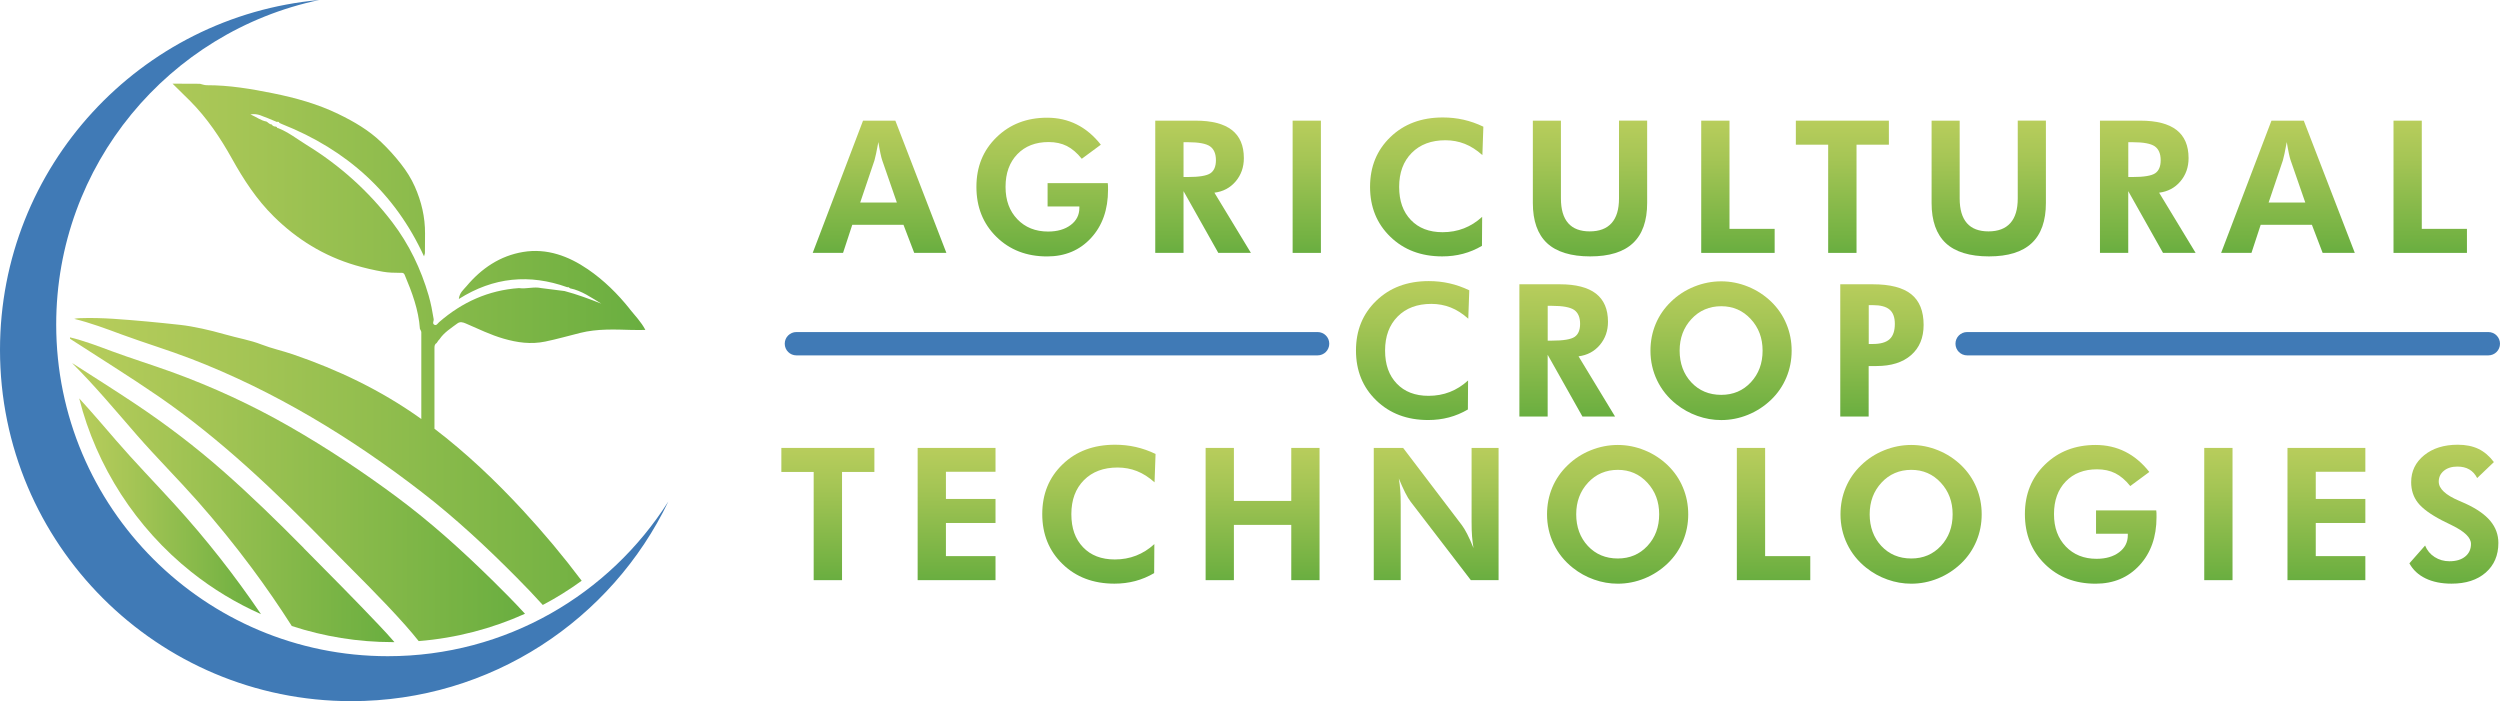
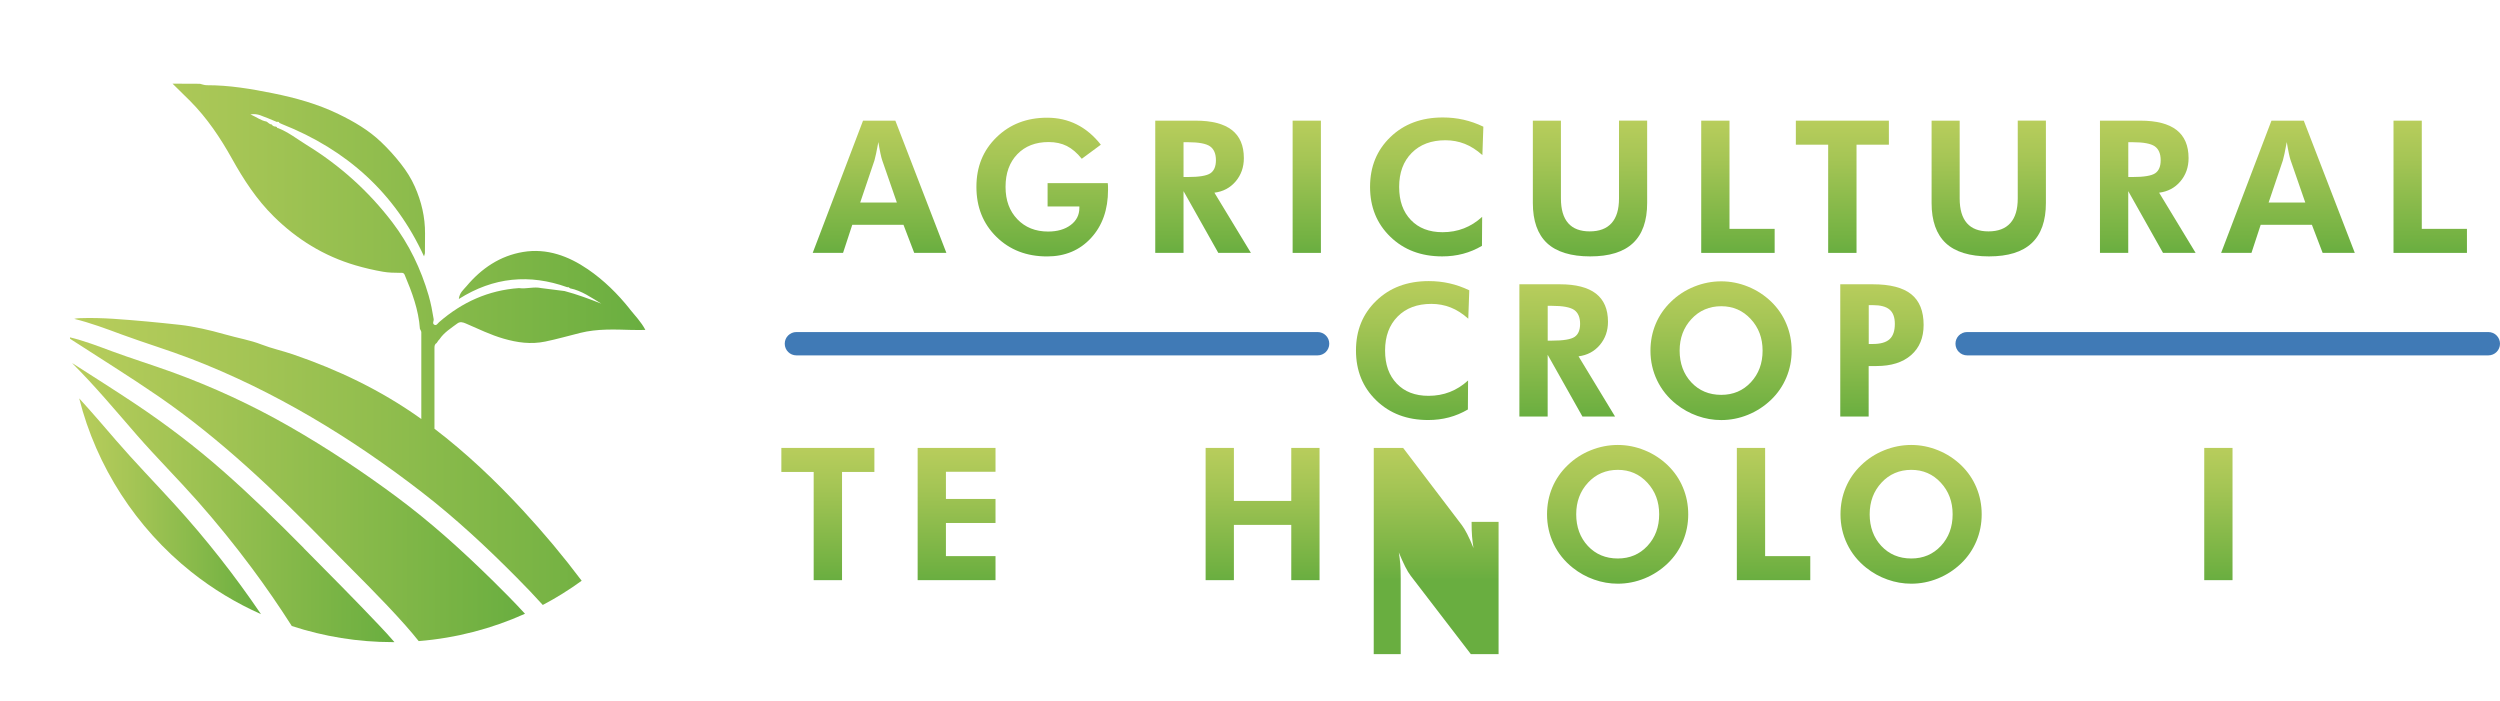
<svg xmlns="http://www.w3.org/2000/svg" xmlns:xlink="http://www.w3.org/1999/xlink" id="Capa_2" viewBox="0 0 642.76 180.27">
  <defs>
    <style>.cls-1{fill:#407ab6;}.cls-2{fill:url(#Degradado_sin_nombre_65);}.cls-3{fill:url(#Degradado_sin_nombre_65-33);}.cls-4{fill:url(#Degradado_sin_nombre_65-32);}.cls-5{fill:url(#Degradado_sin_nombre_65-30);}.cls-6{fill:url(#Degradado_sin_nombre_65-31);}.cls-7{fill:url(#Degradado_sin_nombre_65-10);}.cls-8{fill:url(#Degradado_sin_nombre_65-17);}.cls-9{fill:url(#Degradado_sin_nombre_65-15);}.cls-10{fill:url(#Degradado_sin_nombre_65-16);}.cls-11{fill:url(#Degradado_sin_nombre_65-21);}.cls-12{fill:url(#Degradado_sin_nombre_65-22);}.cls-13{fill:url(#Degradado_sin_nombre_65-19);}.cls-14{fill:url(#Degradado_sin_nombre_65-18);}.cls-15{fill:url(#Degradado_sin_nombre_65-13);}.cls-16{fill:url(#Degradado_sin_nombre_65-14);}.cls-17{fill:url(#Degradado_sin_nombre_65-12);}.cls-18{fill:url(#Degradado_sin_nombre_65-11);}.cls-19{fill:url(#Degradado_sin_nombre_65-29);}.cls-20{fill:url(#Degradado_sin_nombre_65-24);}.cls-21{fill:url(#Degradado_sin_nombre_65-23);}.cls-22{fill:url(#Degradado_sin_nombre_65-27);}.cls-23{fill:url(#Degradado_sin_nombre_65-28);}.cls-24{fill:url(#Degradado_sin_nombre_65-26);}.cls-25{fill:url(#Degradado_sin_nombre_65-20);}.cls-26{fill:url(#Degradado_sin_nombre_65-25);}.cls-27{fill:url(#Degradado_sin_nombre_65-4);}.cls-28{fill:url(#Degradado_sin_nombre_65-3);}.cls-29{fill:url(#Degradado_sin_nombre_65-6);}.cls-30{fill:url(#Degradado_sin_nombre_65-2);}.cls-31{fill:url(#Degradado_sin_nombre_65-5);}.cls-32{fill:url(#Degradado_sin_nombre_65-8);}.cls-33{fill:url(#Degradado_sin_nombre_65-7);}.cls-34{fill:url(#Degradado_sin_nombre_65-9);}</style>
    <linearGradient id="Degradado_sin_nombre_65" x1="17.98" y1="125.77" x2="134.96" y2="125.77" gradientUnits="userSpaceOnUse">
      <stop offset="0" stop-color="#b8cd5c" />
      <stop offset=".29" stop-color="#a5c555" />
      <stop offset=".88" stop-color="#74b243" />
      <stop offset="1" stop-color="#69ae40" />
    </linearGradient>
    <linearGradient id="Degradado_sin_nombre_65-2" x1="20.37" y1="130.17" x2="67.11" y2="130.17" xlink:href="#Degradado_sin_nombre_65" />
    <linearGradient id="Degradado_sin_nombre_65-3" x1="18.61" y1="129.24" x2="101.42" y2="129.24" xlink:href="#Degradado_sin_nombre_65" />
    <linearGradient id="Degradado_sin_nombre_65-4" x1="71.86" y1="31.63" x2="71.86" y2="31.63" xlink:href="#Degradado_sin_nombre_65" />
    <linearGradient id="Degradado_sin_nombre_65-5" x1="19.12" y1="88.52" x2="165.97" y2="88.52" xlink:href="#Degradado_sin_nombre_65" />
    <linearGradient id="Degradado_sin_nombre_65-6" x1="226.14" y1="31.02" x2="226.14" y2="65.02" xlink:href="#Degradado_sin_nombre_65" />
    <linearGradient id="Degradado_sin_nombre_65-7" x1="267.96" y1="30.25" x2="267.96" y2="65.92" xlink:href="#Degradado_sin_nombre_65" />
    <linearGradient id="Degradado_sin_nombre_65-8" x1="309.31" y1="31.02" x2="309.31" y2="65.02" xlink:href="#Degradado_sin_nombre_65" />
    <linearGradient id="Degradado_sin_nombre_65-9" x1="335.98" y1="31.02" x2="335.98" y2="65.02" xlink:href="#Degradado_sin_nombre_65" />
    <linearGradient id="Degradado_sin_nombre_65-10" x1="366.82" y1="30.2" x2="366.82" y2="65.92" xlink:href="#Degradado_sin_nombre_65" />
    <linearGradient id="Degradado_sin_nombre_65-11" x1="408.81" y1="31.02" x2="408.81" y2="65.92" xlink:href="#Degradado_sin_nombre_65" />
    <linearGradient id="Degradado_sin_nombre_65-12" x1="446.83" y1="31.02" x2="446.83" y2="65.02" xlink:href="#Degradado_sin_nombre_65" />
    <linearGradient id="Degradado_sin_nombre_65-13" x1="473.68" y1="31.02" x2="473.68" y2="65.02" xlink:href="#Degradado_sin_nombre_65" />
    <linearGradient id="Degradado_sin_nombre_65-14" x1="511.32" y1="31.02" x2="511.32" y2="65.92" xlink:href="#Degradado_sin_nombre_65" />
    <linearGradient id="Degradado_sin_nombre_65-15" x1="552.21" y1="31.02" x2="552.21" y2="65.02" xlink:href="#Degradado_sin_nombre_65" />
    <linearGradient id="Degradado_sin_nombre_65-16" x1="588.25" y1="31.02" x2="588.25" y2="65.02" xlink:href="#Degradado_sin_nombre_65" />
    <linearGradient id="Degradado_sin_nombre_65-17" x1="624.82" y1="31.02" x2="624.82" y2="65.02" xlink:href="#Degradado_sin_nombre_65" />
    <linearGradient id="Degradado_sin_nombre_65-18" x1="363.2" y1="72.28" x2="363.2" y2="107.99" xlink:href="#Degradado_sin_nombre_65" />
    <linearGradient id="Degradado_sin_nombre_65-19" x1="402.93" y1="73.09" x2="402.93" y2="107.09" xlink:href="#Degradado_sin_nombre_65" />
    <linearGradient id="Degradado_sin_nombre_65-20" x1="442.49" y1="72.32" x2="442.49" y2="107.99" xlink:href="#Degradado_sin_nombre_65" />
    <linearGradient id="Degradado_sin_nombre_65-21" x1="483.86" y1="73.09" x2="483.86" y2="107.09" xlink:href="#Degradado_sin_nombre_65" />
    <linearGradient id="Degradado_sin_nombre_65-22" x1="212.84" y1="115.16" x2="212.84" y2="149.16" xlink:href="#Degradado_sin_nombre_65" />
    <linearGradient id="Degradado_sin_nombre_65-23" x1="245.94" y1="115.16" x2="245.94" y2="149.16" xlink:href="#Degradado_sin_nombre_65" />
    <linearGradient id="Degradado_sin_nombre_65-24" x1="282.53" y1="114.35" x2="282.53" y2="150.07" xlink:href="#Degradado_sin_nombre_65" />
    <linearGradient id="Degradado_sin_nombre_65-25" x1="324.61" y1="115.16" x2="324.61" y2="149.16" xlink:href="#Degradado_sin_nombre_65" />
    <linearGradient id="Degradado_sin_nombre_65-26" x1="369.25" y1="115.16" x2="369.25" y2="149.16" xlink:href="#Degradado_sin_nombre_65" />
    <linearGradient id="Degradado_sin_nombre_65-27" x1="415.9" y1="114.39" x2="415.9" y2="150.07" xlink:href="#Degradado_sin_nombre_65" />
    <linearGradient id="Degradado_sin_nombre_65-28" x1="455.99" y1="115.16" x2="455.99" y2="149.16" xlink:href="#Degradado_sin_nombre_65" />
    <linearGradient id="Degradado_sin_nombre_65-29" x1="491.35" y1="114.39" x2="491.35" y2="150.07" xlink:href="#Degradado_sin_nombre_65" />
    <linearGradient id="Degradado_sin_nombre_65-30" x1="537.53" y1="114.39" x2="537.53" y2="150.07" xlink:href="#Degradado_sin_nombre_65" />
    <linearGradient id="Degradado_sin_nombre_65-31" x1="570.36" y1="115.16" x2="570.36" y2="149.16" xlink:href="#Degradado_sin_nombre_65" />
    <linearGradient id="Degradado_sin_nombre_65-32" x1="598.13" y1="115.16" x2="598.13" y2="149.16" xlink:href="#Degradado_sin_nombre_65" />
    <linearGradient id="Degradado_sin_nombre_65-33" x1="630.9" y1="114.35" x2="630.9" y2="150.07" xlink:href="#Degradado_sin_nombre_65" />
  </defs>
  <g id="Capa_1-2">
    <g>
      <g>
-         <path class="cls-1" d="m99.72,168.71c-47.09,0-85.27-38.18-85.27-85.27C14.45,42.39,43.46,8.12,82.09,0,36.07,4.16,0,42.83,0,89.94c0,49.89,40.44,90.33,90.33,90.33,35.92,0,66.94-20.97,81.5-51.33-15.11,23.89-41.74,39.77-72.1,39.77Z" />
        <g>
          <path class="cls-2" d="m126.46,149.07c-7.7-7.57-15.66-14.75-24.33-21.2-8.84-6.57-18.11-12.72-27.68-18.2-9.67-5.54-19.81-10.22-30.28-14.02-5.13-1.86-10.34-3.47-15.45-5.36-3.5-1.3-7.07-2.67-10.73-3.56,0,.13.02.25.03.38,7.57,4.91,15.25,9.66,22.69,14.77,16.18,11.12,30.29,24.7,43.99,38.68,6.55,6.68,13.33,13.22,19.54,20.22,1.17,1.32,2.31,2.67,3.41,4.05,9.67-.78,18.88-3.22,27.33-7.03-2.75-3-5.62-5.89-8.5-8.72Z" />
          <path class="cls-30" d="m29.67,113.03c-3.07-3.56-6.13-7.14-9.31-10.61,4.42,17.53,14.67,33.35,28.81,44.61,5.51,4.39,11.55,8.03,17.93,10.87-6.71-9.9-14.11-19.32-22.16-28.17-5.08-5.59-10.34-10.98-15.28-16.7Z" />
          <path class="cls-28" d="m78.1,140.91c-6.79-6.87-13.71-13.62-20.97-19.99-7.11-6.24-14.59-11.91-22.46-17.16-5.3-3.53-10.69-6.93-16.05-10.37,0,.02,0,.03,0,.05,5.86,5.83,11.15,12.19,16.57,18.42,5.06,5.8,10.51,11.23,15.61,16.99,4.89,5.54,9.55,11.28,13.96,17.21,3.6,4.84,7.02,9.81,10.26,14.89,8.31,2.72,17.05,4.14,25.85,4.14.18,0,.36,0,.54,0-1.26-1.46-2.56-2.89-3.89-4.28-6.37-6.73-12.92-13.3-19.44-19.89Z" />
          <polygon class="cls-27" points="71.86 31.63 71.86 31.63 71.86 31.63 71.86 31.63" />
          <path class="cls-31" d="m161.89,79.41c-3.1-3.88-6.64-7.37-10.75-10.18-4.99-3.41-10.53-5.46-16.64-4.45-5.93.98-10.71,4.22-14.56,8.8-.75.9-1.8,1.66-1.97,3.29,8.91-5.64,18.18-6.49,27.86-3.03h.35c.13.11.26.2.39.29,3.02.61,5.46,2.4,8.03,3.94-3.11-1.22-6.22-2.39-9.44-3.24-2-.25-4.01-.51-6.01-.76-1.91-.43-3.81.28-5.72,0-7.86.55-14.63,3.62-20.54,8.76-.36.31-.65.96-1.21.67-.63-.33-.1-.99-.18-1.45-.33-2.04-.72-4.08-1.29-6.06-1.99-6.84-5.03-13.18-9.35-18.85-6.1-7.99-13.45-14.6-22.02-19.87-2.42-1.49-4.66-3.28-7.33-4.33-.22.03-.31-.11-.36-.29-.1-.02-.2-.06-.3-.11-.46.02-.78-.22-1.04-.56-.57,0-.86-.51-1.31-.73-1.38-.24-2.45-1.09-4.11-1.84,1.98-.33,3.14.57,4.43.96.78.33,1.57.65,2.35.98.28-.06.56-.1.67.26.24.11.48.21.72.32,16.6,6.59,28.98,17.67,36.46,33.99.06-.2.14-.51.23-.81.01-1.68.02-3.35.03-5.03.03-4.24-.93-8.29-2.64-12.13-.92-2.07-2.13-3.99-3.56-5.81-1.57-2.01-3.25-3.87-5.09-5.62-3.2-3.06-6.97-5.25-10.9-7.16-5.37-2.62-11.12-4.21-16.93-5.38-5.59-1.13-11.25-2.09-16.99-2.07-.64,0-1.18-.23-1.77-.37-2.35-.01-4.69-.02-7.04-.03,1.51,1.49,3.04,2.96,4.53,4.46,4.37,4.4,7.79,9.51,10.78,14.88,2.99,5.37,6.33,10.48,10.71,14.8,5.96,5.89,12.91,10.19,21.03,12.57,2.34.69,4.73,1.24,7.09,1.65,1.34.24,2.89.27,4.34.28.46,0,.93-.13,1.21.54,1.88,4.46,3.57,8.96,3.91,13.85.13.3.36.59.36.89.02,3.13.01,15.47,0,22.31-.16-.11-.31-.23-.46-.34-10.04-7.11-20.93-12.32-32.57-16.3-2.68-.92-5.46-1.51-8.1-2.54-2.9-1.13-5.76-1.56-9.73-2.69-3.35-.96-7.69-1.96-11.1-2.34-5.75-.63-11.53-1.19-17.3-1.57-2.83-.18-5.66-.26-8.49-.16-.62.02-1.1.07-1.49.18,4.18,1.02,8.24,2.55,12.29,4.05,5.89,2.17,11.9,3.97,17.77,6.23,21.38,8.23,41.18,20.25,59.28,34.25,8.72,6.74,16.75,14.22,24.5,22.05,2.25,2.27,4.48,4.59,6.63,6.98,3.49-1.84,6.83-3.92,10-6.23-4.73-6.29-9.79-12.34-15.13-18.11-6.99-7.56-14.52-14.72-22.72-20.97,0-6.47,0-18.08,0-20.74,0-.52.04-1,.56-1.29.14-.21.29-.43.43-.64.1-.11.2-.22.3-.33,1.17-1.75,2.94-2.84,4.58-4.06.72-.54,1.44-.32,2.19,0,3.21,1.38,6.35,2.93,9.72,3.9,3.51,1.01,7,1.51,10.69.75,3.06-.63,6.03-1.49,9.05-2.24,4.34-1.08,8.79-.88,13.23-.75,1.1.03,2.21,0,3.48,0-1.1-2.11-2.7-3.7-4.07-5.42Z" />
        </g>
      </g>
      <g>
        <g>
          <path class="cls-29" d="m208.95,65.02l12.94-34h8.31l13.12,34h-8.27l-2.76-7.22h-13.17l-2.37,7.22h-7.8Zm21.64-12.94l-3.81-10.99c-.11-.33-.25-.88-.42-1.67-.17-.79-.35-1.76-.53-2.9-.2,1.1-.39,2.09-.58,2.96-.19.88-.33,1.46-.42,1.75l-3.67,10.85h9.43Z" />
          <path class="cls-33" d="m269.32,47.09h15.49c.03.2.05.42.06.65s.01.59.01,1.07c0,5.09-1.46,9.22-4.37,12.38-2.91,3.16-6.67,4.74-11.29,4.74-5.28,0-9.63-1.68-13.05-5.05-3.42-3.37-5.13-7.64-5.13-12.83s1.72-9.39,5.16-12.75c3.44-3.36,7.78-5.04,13.03-5.04,2.77,0,5.31.58,7.62,1.74,2.31,1.16,4.37,2.9,6.18,5.2l-4.9,3.62c-1.22-1.52-2.51-2.61-3.85-3.29-1.35-.67-2.9-1.01-4.67-1.01-3.36,0-6.05,1.04-8.06,3.13-2.01,2.09-3.02,4.88-3.02,8.38s1.01,6.21,3.03,8.33c2.02,2.11,4.66,3.17,7.91,3.17,2.38,0,4.32-.56,5.81-1.68,1.49-1.12,2.23-2.59,2.23-4.4v-.37h-8.17v-5.99Z" />
          <path class="cls-32" d="m321.61,65.02h-8.38l-8.94-15.88v15.88h-7.27V31.02h10.4c4.13,0,7.23.8,9.29,2.4s3.09,4.01,3.09,7.23c0,2.34-.7,4.33-2.11,5.99-1.41,1.66-3.23,2.62-5.46,2.9l9.38,15.47Zm-17.33-19.51h1.09c2.94,0,4.88-.32,5.83-.96.94-.64,1.42-1.76,1.42-3.36,0-1.67-.51-2.86-1.52-3.57-1.01-.7-2.92-1.06-5.72-1.06h-1.09v8.94Z" />
          <path class="cls-34" d="m332.34,65.02V31.02h7.27v34h-7.27Z" />
          <path class="cls-7" d="m381.12,39.87c-1.47-1.32-2.98-2.28-4.53-2.89-1.55-.61-3.2-.92-4.97-.92-3.62,0-6.51,1.08-8.66,3.25-2.15,2.17-3.23,5.08-3.23,8.73s1,6.41,3,8.51c2,2.1,4.72,3.15,8.17,3.15,1.97,0,3.79-.33,5.48-.99,1.69-.66,3.25-1.64,4.69-2.96l-.05,7.46c-1.55.91-3.17,1.59-4.87,2.04-1.7.45-3.48.67-5.35.67-5.42,0-9.87-1.68-13.34-5.05-3.48-3.37-5.21-7.64-5.21-12.83s1.74-9.44,5.23-12.8c3.48-3.36,7.97-5.04,13.47-5.04,1.84,0,3.62.19,5.34.58,1.72.39,3.41.98,5.09,1.79l-.25,7.29Z" />
          <path class="cls-18" d="m423.49,31.02v21.16c0,4.61-1.22,8.06-3.65,10.33-2.43,2.28-6.09,3.41-10.99,3.41s-8.67-1.14-11.1-3.41c-2.43-2.28-3.65-5.72-3.65-10.33v-21.16h7.22v20.02c0,2.8.62,4.91,1.86,6.33s3.09,2.12,5.55,2.12,4.35-.71,5.62-2.14c1.27-1.42,1.9-3.53,1.9-6.32v-20.02h7.22Z" />
          <path class="cls-17" d="m437.39,65.02V31.02h7.27v27.82h11.61v6.18h-18.88Z" />
          <path class="cls-15" d="m477.32,37.2v27.82h-7.29v-27.82h-8.31v-6.18h23.92v6.18h-8.31Z" />
          <path class="cls-16" d="m526.01,31.02v21.16c0,4.61-1.22,8.06-3.65,10.33-2.43,2.28-6.09,3.41-10.99,3.41s-8.67-1.14-11.1-3.41c-2.43-2.28-3.65-5.72-3.65-10.33v-21.16h7.22v20.02c0,2.8.62,4.91,1.86,6.33,1.24,1.42,3.09,2.12,5.55,2.12s4.35-.71,5.62-2.14c1.27-1.42,1.9-3.53,1.9-6.32v-20.02h7.22Z" />
          <path class="cls-9" d="m564.5,65.02h-8.38l-8.94-15.88v15.88h-7.27V31.02h10.4c4.13,0,7.23.8,9.29,2.4,2.06,1.6,3.09,4.01,3.09,7.23,0,2.34-.7,4.33-2.11,5.99-1.41,1.66-3.23,2.62-5.46,2.9l9.38,15.47Zm-17.32-19.51h1.09c2.94,0,4.88-.32,5.83-.96s1.42-1.76,1.42-3.36c0-1.67-.51-2.86-1.52-3.57-1.01-.7-2.92-1.06-5.72-1.06h-1.09v8.94Z" />
          <path class="cls-10" d="m571.06,65.02l12.94-34h8.31l13.12,34h-8.27l-2.76-7.22h-13.17l-2.37,7.22h-7.8Zm21.64-12.94l-3.81-10.99c-.11-.33-.25-.88-.42-1.67-.17-.79-.35-1.76-.53-2.9-.2,1.1-.39,2.09-.58,2.96-.19.88-.33,1.46-.42,1.75l-3.67,10.85h9.43Z" />
          <path class="cls-8" d="m615.38,65.02V31.02h7.27v27.82h11.61v6.18h-18.88Z" />
        </g>
        <g>
          <path class="cls-14" d="m377.5,81.94c-1.47-1.32-2.98-2.28-4.53-2.89-1.55-.61-3.21-.92-4.97-.92-3.62,0-6.51,1.08-8.66,3.25-2.15,2.17-3.23,5.08-3.23,8.73s1,6.41,3,8.51c2,2.1,4.72,3.15,8.17,3.15,1.97,0,3.79-.33,5.48-.99,1.69-.66,3.25-1.64,4.69-2.96l-.05,7.46c-1.55.91-3.17,1.59-4.87,2.04-1.7.45-3.48.67-5.35.67-5.42,0-9.87-1.68-13.34-5.05-3.48-3.37-5.21-7.64-5.21-12.83s1.74-9.44,5.23-12.8c3.48-3.36,7.97-5.04,13.47-5.04,1.84,0,3.62.19,5.34.58,1.72.39,3.41.98,5.09,1.79l-.26,7.29Z" />
          <path class="cls-13" d="m415.23,107.09h-8.38l-8.94-15.88v15.88h-7.27v-34h10.4c4.13,0,7.23.8,9.29,2.4,2.06,1.6,3.09,4.01,3.09,7.23,0,2.34-.7,4.33-2.11,5.99-1.41,1.66-3.23,2.62-5.46,2.9l9.38,15.47Zm-17.32-19.51h1.09c2.94,0,4.88-.32,5.83-.96s1.42-1.76,1.42-3.36c0-1.67-.51-2.86-1.52-3.57-1.01-.7-2.92-1.06-5.72-1.06h-1.09v8.94Z" />
          <path class="cls-25" d="m460.64,90.16c0,2.43-.45,4.73-1.36,6.9-.91,2.17-2.21,4.07-3.91,5.71-1.77,1.69-3.75,2.98-5.97,3.88s-4.51,1.35-6.87,1.35c-2.08,0-4.11-.35-6.1-1.06-1.99-.7-3.81-1.71-5.47-3.03-2.14-1.7-3.77-3.74-4.91-6.11-1.14-2.37-1.71-4.92-1.71-7.64,0-2.45.45-4.74,1.35-6.89.9-2.14,2.21-4.05,3.95-5.72,1.7-1.66,3.68-2.94,5.93-3.85,2.25-.91,4.57-1.37,6.96-1.37s4.67.46,6.91,1.37c2.24.91,4.21,2.2,5.93,3.85,1.72,1.67,3.03,3.58,3.92,5.74.9,2.15,1.35,4.44,1.35,6.88Zm-18.11,11.36c3.08,0,5.62-1.08,7.63-3.24s3.01-4.87,3.01-8.12-1.01-5.93-3.04-8.13c-2.03-2.2-4.56-3.3-7.59-3.3s-5.64,1.1-7.66,3.29c-2.03,2.19-3.04,4.9-3.04,8.14s1,6,3,8.14c2,2.14,4.57,3.22,7.71,3.22Z" />
          <path class="cls-11" d="m473.14,107.09v-34h8.36c4.46,0,7.75.85,9.88,2.55,2.13,1.7,3.19,4.34,3.19,7.9,0,3.3-1.07,5.88-3.22,7.76s-5.11,2.81-8.91,2.81h-2v12.98h-7.32Zm7.32-18.65h1.04c1.98,0,3.42-.41,4.32-1.23.9-.82,1.35-2.14,1.35-3.95,0-1.67-.45-2.89-1.35-3.66-.9-.77-2.34-1.15-4.32-1.15h-1.04v9.99Z" />
        </g>
        <g>
          <path class="cls-12" d="m216.49,121.34v27.82h-7.29v-27.82h-8.31v-6.18h23.92v6.18h-8.31Z" />
          <path class="cls-21" d="m235.93,149.16v-34h20.02v6.13h-12.75v6.99h12.75v6.18h-12.75v8.52h12.75v6.18h-20.02Z" />
-           <path class="cls-20" d="m296.84,124.01c-1.47-1.32-2.98-2.28-4.53-2.89-1.55-.61-3.21-.92-4.97-.92-3.62,0-6.51,1.08-8.66,3.25-2.15,2.17-3.23,5.08-3.23,8.73s1,6.41,3,8.51c2,2.1,4.72,3.15,8.17,3.15,1.97,0,3.79-.33,5.48-.99,1.69-.66,3.25-1.64,4.69-2.96l-.05,7.46c-1.55.91-3.17,1.59-4.87,2.04-1.7.45-3.48.67-5.35.67-5.42,0-9.87-1.68-13.34-5.05s-5.21-7.64-5.21-12.83,1.74-9.44,5.23-12.8c3.48-3.36,7.97-5.04,13.47-5.04,1.84,0,3.62.19,5.34.58,1.72.39,3.41.98,5.09,1.79l-.26,7.29Z" />
          <path class="cls-26" d="m309.97,149.16v-34h7.27v13.63h14.75v-13.63h7.27v34h-7.27v-14.21h-14.75v14.21h-7.27Z" />
-           <path class="cls-24" d="m353.2,149.16v-34h7.55l15.05,19.79c.43.56.91,1.34,1.43,2.36.52,1.01,1.06,2.21,1.61,3.59-.17-1.01-.29-2-.37-3-.08-.99-.12-2.23-.12-3.72v-19.02h6.94v34h-7.13l-15.47-20.16c-.43-.56-.91-1.34-1.42-2.36-.51-1.01-1.05-2.23-1.63-3.63.17.98.29,1.96.37,2.96.08,1,.12,2.26.12,3.77v19.42h-6.94Z" />
+           <path class="cls-24" d="m353.2,149.16v-34h7.55l15.05,19.79c.43.56.91,1.34,1.43,2.36.52,1.01,1.06,2.21,1.61,3.59-.17-1.01-.29-2-.37-3-.08-.99-.12-2.23-.12-3.72h6.94v34h-7.13l-15.47-20.16c-.43-.56-.91-1.34-1.42-2.36-.51-1.01-1.05-2.23-1.63-3.63.17.98.29,1.96.37,2.96.08,1,.12,2.26.12,3.77v19.42h-6.94Z" />
          <path class="cls-22" d="m434.05,132.23c0,2.43-.45,4.73-1.36,6.9-.91,2.17-2.21,4.07-3.91,5.71-1.77,1.69-3.75,2.98-5.97,3.88s-4.51,1.35-6.87,1.35c-2.08,0-4.11-.35-6.1-1.06-1.99-.7-3.81-1.71-5.47-3.03-2.14-1.7-3.77-3.74-4.91-6.11-1.14-2.37-1.71-4.92-1.71-7.64,0-2.45.45-4.74,1.35-6.89.9-2.14,2.21-4.05,3.95-5.72,1.7-1.66,3.68-2.94,5.93-3.85,2.25-.91,4.57-1.37,6.96-1.37s4.67.46,6.91,1.37c2.24.91,4.21,2.2,5.93,3.85,1.72,1.67,3.03,3.58,3.92,5.74.9,2.15,1.35,4.44,1.35,6.88Zm-18.11,11.36c3.08,0,5.62-1.08,7.63-3.24s3.01-4.87,3.01-8.12-1.01-5.93-3.04-8.13c-2.03-2.2-4.56-3.3-7.59-3.3s-5.64,1.1-7.66,3.29c-2.03,2.19-3.04,4.9-3.04,8.14s1,6,3,8.14c2,2.14,4.57,3.22,7.71,3.22Z" />
          <path class="cls-23" d="m446.55,149.16v-34h7.27v27.82h11.61v6.18h-18.88Z" />
          <path class="cls-19" d="m509.5,132.23c0,2.43-.45,4.73-1.36,6.9-.91,2.17-2.21,4.07-3.91,5.71-1.77,1.69-3.75,2.98-5.97,3.88s-4.51,1.35-6.87,1.35c-2.08,0-4.11-.35-6.1-1.06-1.99-.7-3.81-1.71-5.47-3.03-2.14-1.7-3.77-3.74-4.91-6.11-1.14-2.37-1.71-4.92-1.71-7.64,0-2.45.45-4.74,1.35-6.89.9-2.14,2.21-4.05,3.95-5.72,1.7-1.66,3.68-2.94,5.93-3.85,2.25-.91,4.57-1.37,6.96-1.37s4.67.46,6.91,1.37c2.24.91,4.21,2.2,5.93,3.85,1.72,1.67,3.03,3.58,3.92,5.74.9,2.15,1.35,4.44,1.35,6.88Zm-18.11,11.36c3.08,0,5.62-1.08,7.63-3.24s3.01-4.87,3.01-8.12-1.01-5.93-3.04-8.13c-2.03-2.2-4.56-3.3-7.59-3.3s-5.64,1.1-7.66,3.29c-2.03,2.19-3.04,4.9-3.04,8.14s1,6,3,8.14c2,2.14,4.57,3.22,7.71,3.22Z" />
-           <path class="cls-5" d="m538.89,131.23h15.49c.03.2.05.42.06.65s.01.59.01,1.07c0,5.09-1.46,9.22-4.37,12.38-2.91,3.16-6.67,4.74-11.29,4.74-5.28,0-9.63-1.68-13.05-5.05s-5.13-7.64-5.13-12.83,1.72-9.39,5.16-12.75c3.44-3.36,7.78-5.04,13.03-5.04,2.77,0,5.31.58,7.62,1.74s4.37,2.9,6.18,5.2l-4.9,3.62c-1.22-1.52-2.51-2.61-3.86-3.29-1.35-.67-2.9-1.01-4.67-1.01-3.36,0-6.05,1.04-8.06,3.13s-3.02,4.88-3.02,8.38,1.01,6.21,3.03,8.33c2.02,2.11,4.66,3.17,7.91,3.17,2.38,0,4.32-.56,5.81-1.68,1.49-1.12,2.23-2.59,2.23-4.4v-.37h-8.17v-5.99Z" />
          <path class="cls-6" d="m566.72,149.16v-34h7.27v34h-7.27Z" />
-           <path class="cls-4" d="m588.12,149.16v-34h20.02v6.13h-12.75v6.99h12.75v6.18h-12.75v8.52h12.75v6.18h-20.02Z" />
-           <path class="cls-3" d="m619.46,144.84l4.04-4.58c.51,1.25,1.33,2.24,2.46,2.96,1.13.72,2.4,1.08,3.81,1.08,1.7,0,3.05-.4,4.04-1.21.99-.8,1.49-1.89,1.49-3.25,0-1.61-1.65-3.21-4.95-4.81-1.07-.51-1.91-.93-2.53-1.25-2.97-1.55-5.03-3.06-6.18-4.54s-1.72-3.24-1.72-5.28c0-2.8,1.11-5.1,3.33-6.91s5.11-2.71,8.65-2.71c2.06,0,3.84.36,5.33,1.08s2.81,1.85,3.96,3.38l-4.3,4.11c-.51-.99-1.19-1.73-2.03-2.22-.84-.49-1.86-.73-3.05-.73-1.44,0-2.6.36-3.48,1.08s-1.32,1.65-1.32,2.8c0,1.8,1.75,3.44,5.25,4.92.7.29,1.23.53,1.6.7,2.88,1.32,5.01,2.8,6.4,4.46,1.38,1.66,2.08,3.54,2.08,5.67,0,3.19-1.09,5.73-3.26,7.63-2.18,1.9-5.1,2.84-8.77,2.84-2.6,0-4.83-.45-6.69-1.35-1.86-.9-3.24-2.19-4.16-3.88Z" />
        </g>
        <g>
          <path class="cls-1" d="m338.76,91.37h-134c-1.66,0-3-1.34-3-3s1.34-3,3-3h134c1.66,0,3,1.34,3,3s-1.34,3-3,3Z" />
          <path class="cls-1" d="m639.76,91.37h-134c-1.66,0-3-1.34-3-3s1.34-3,3-3h134c1.66,0,3,1.34,3,3s-1.34,3-3,3Z" />
        </g>
      </g>
    </g>
  </g>
</svg>